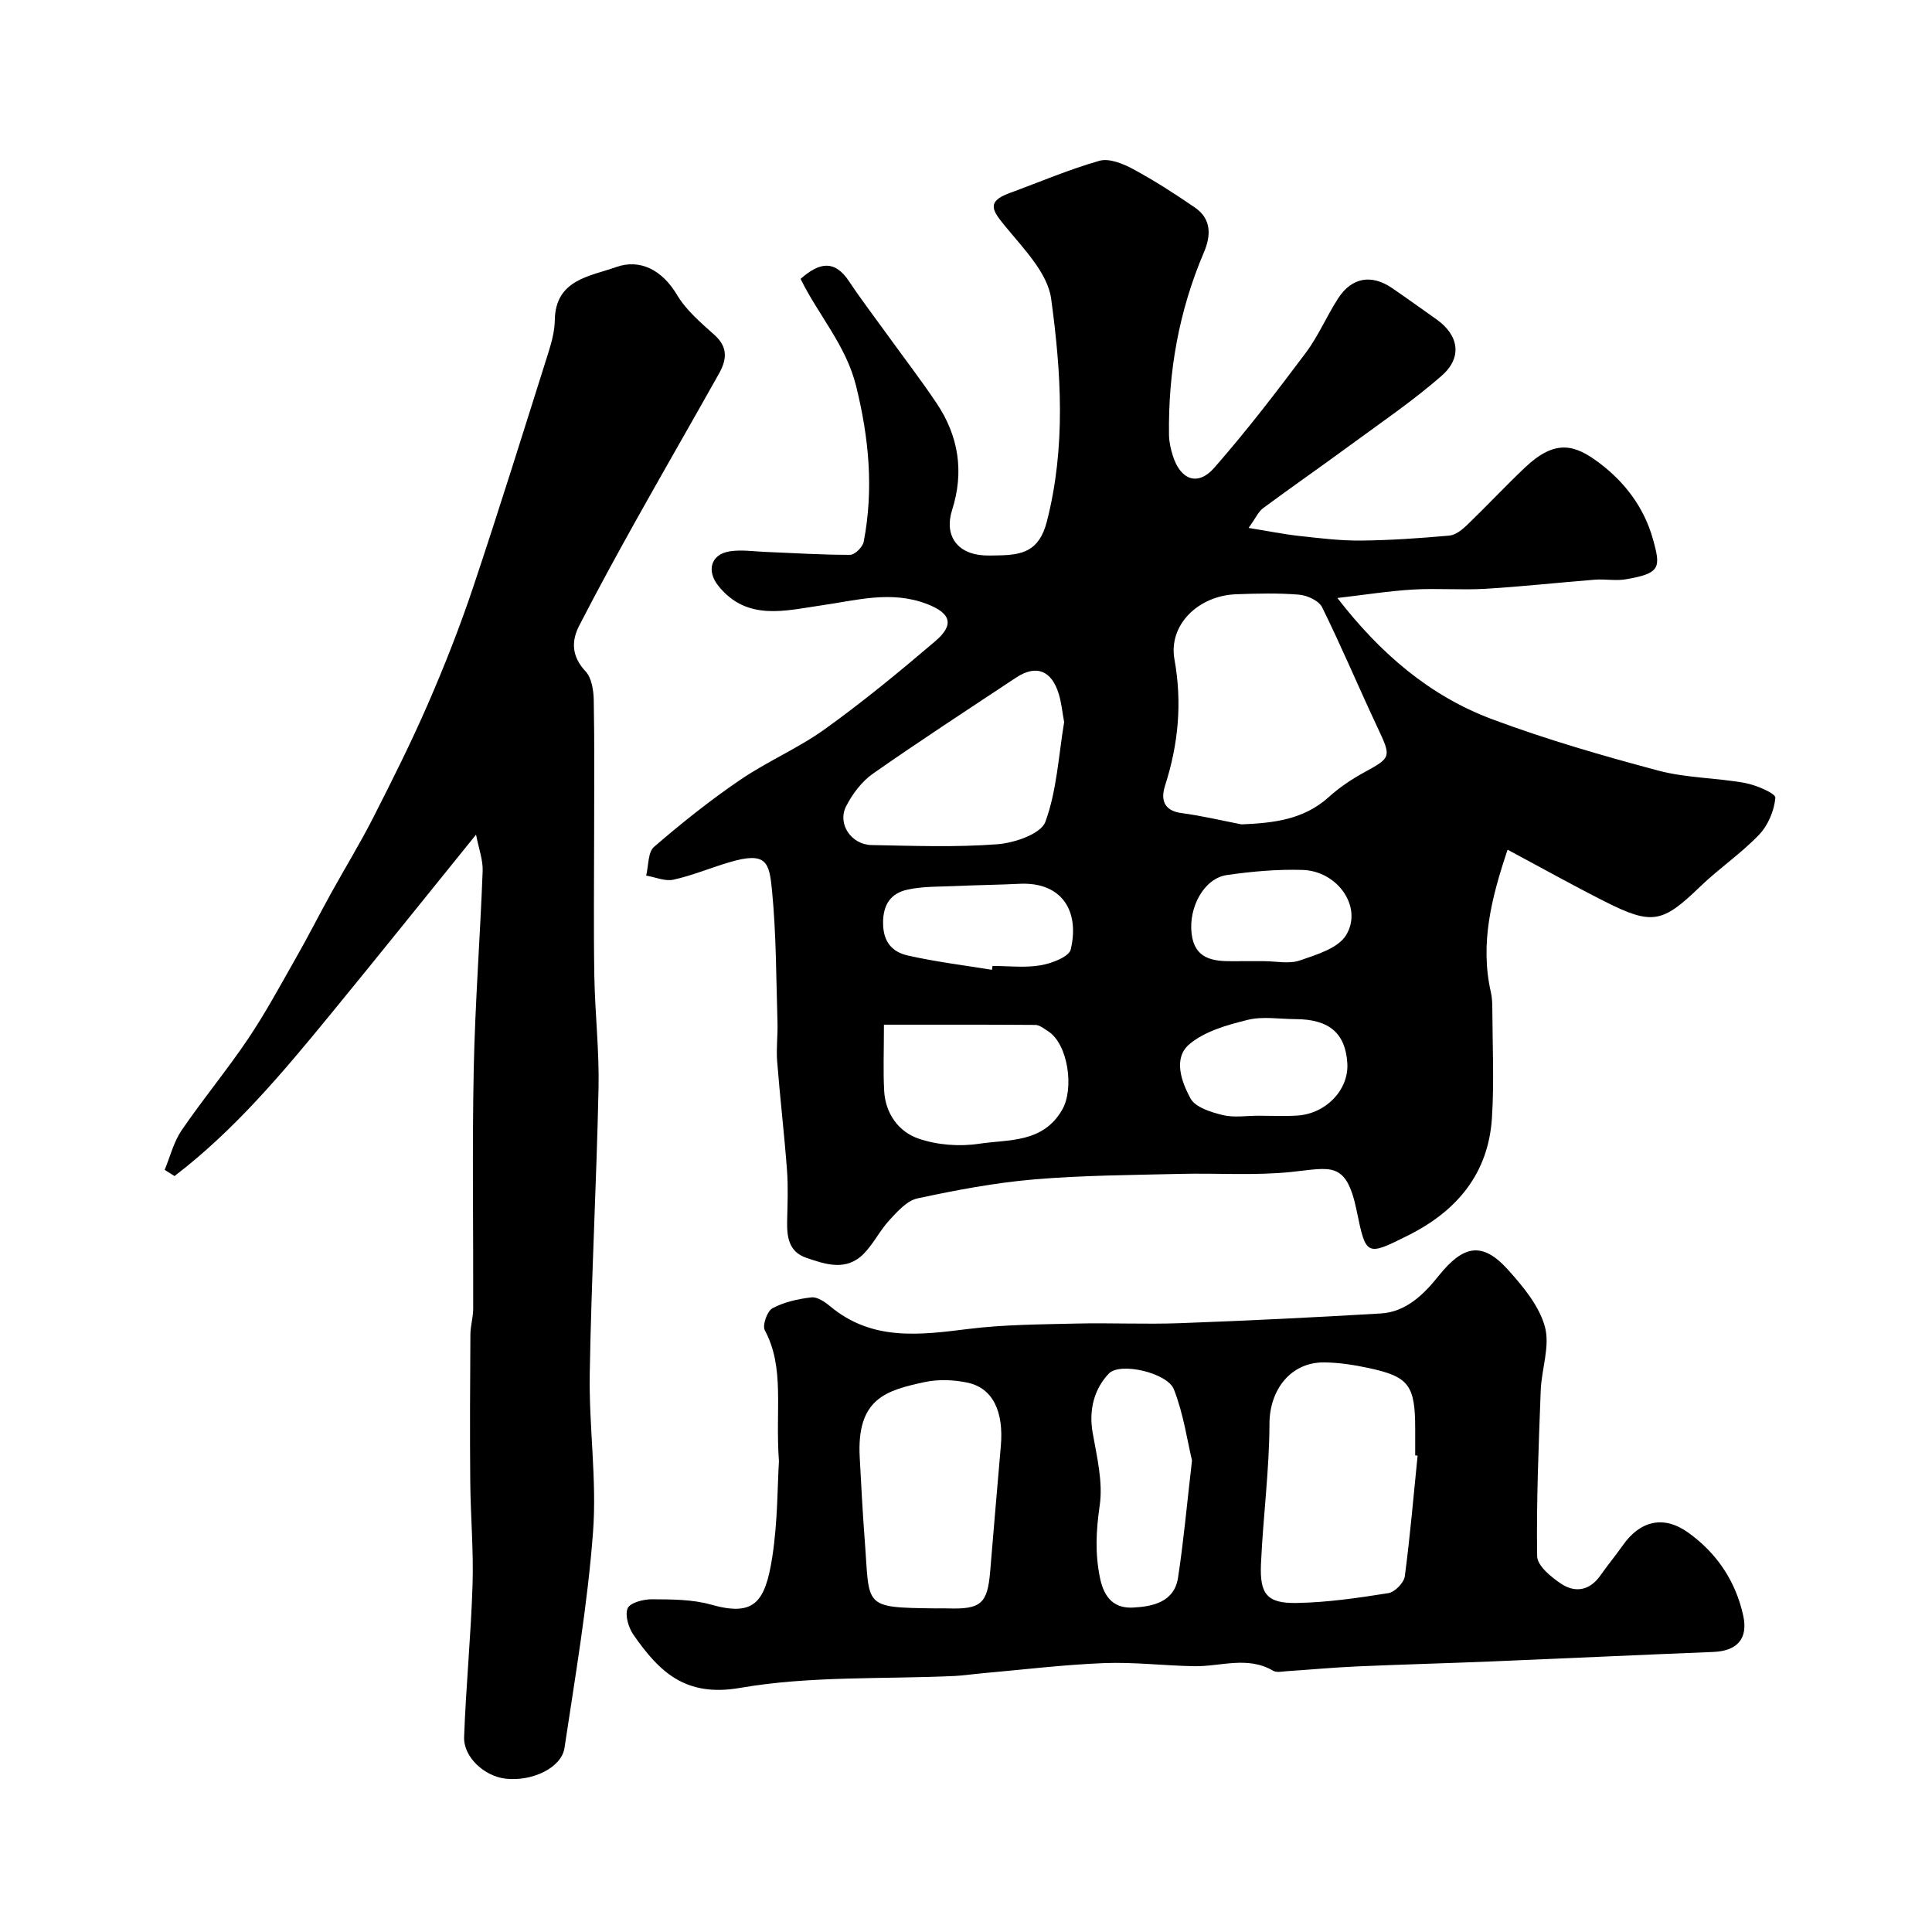
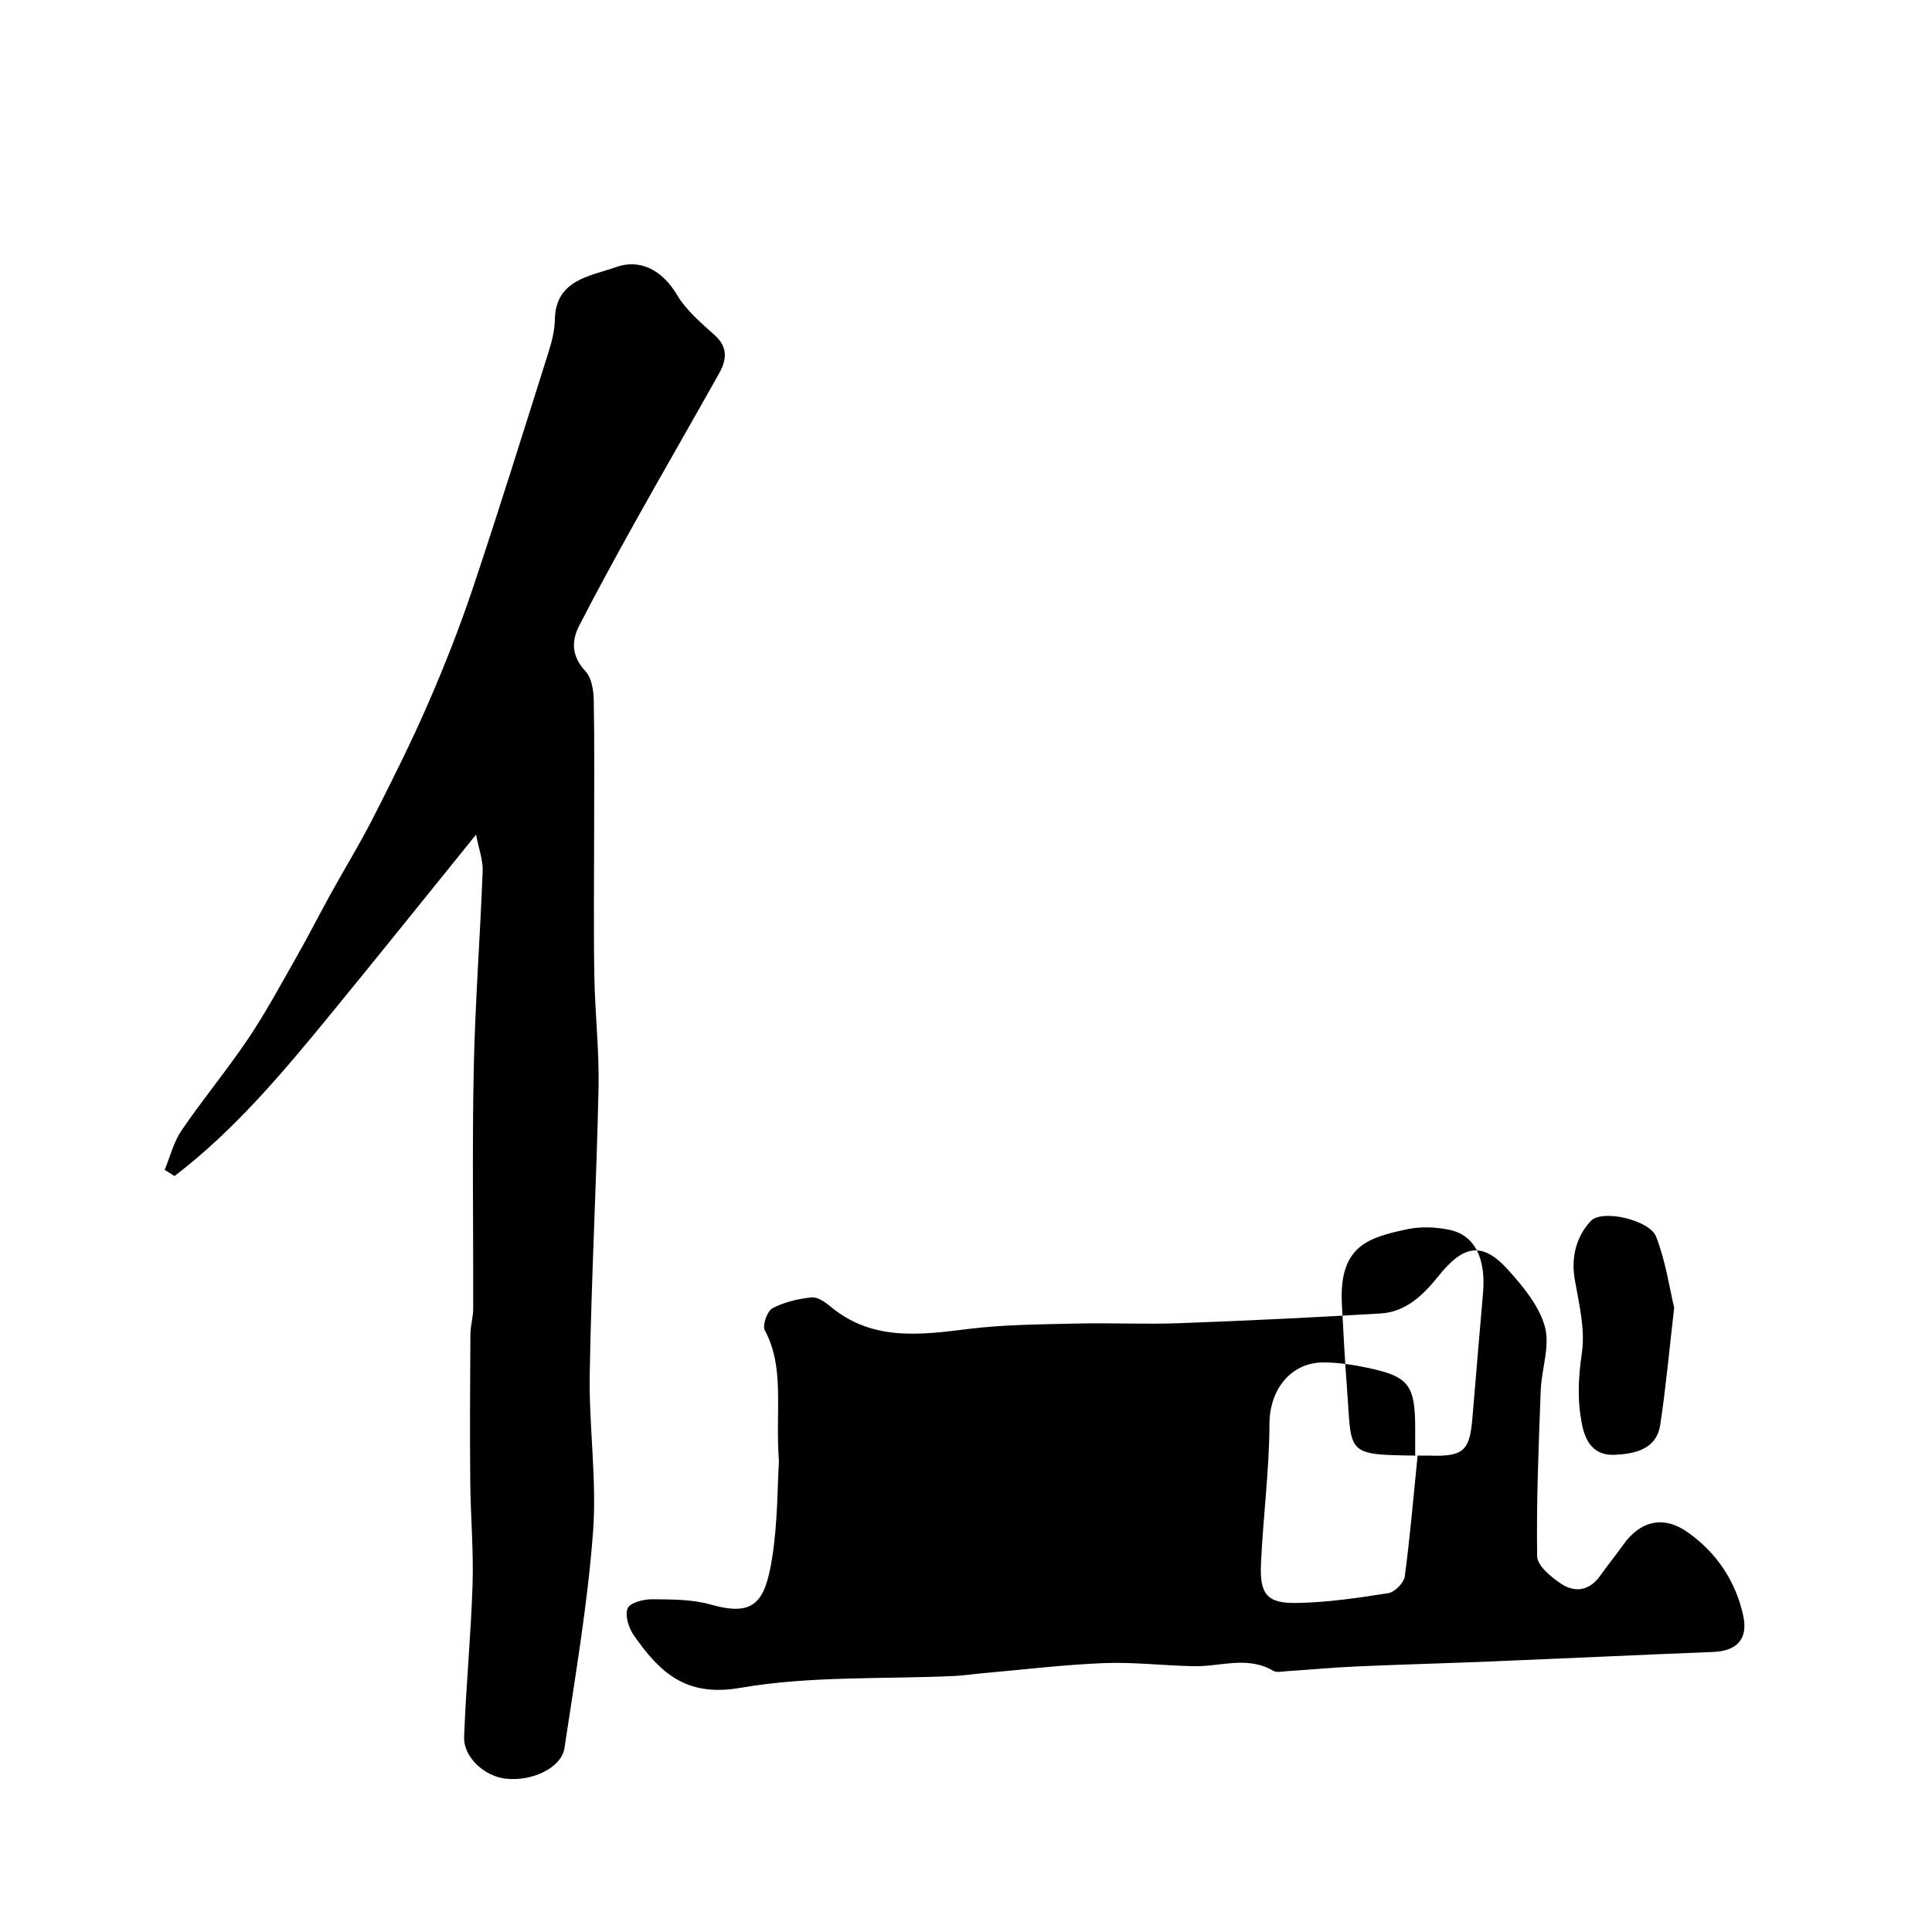
<svg xmlns="http://www.w3.org/2000/svg" enable-background="new 0 0 400 400" viewBox="0 0 400 400">
  <g fill="#000001">
-     <path d="m165.75 57.74c3.93-3.48 7.07-3.96 10.02.48 2.53 3.8 5.31 7.44 7.98 11.14 3.39 4.7 6.93 9.3 10.15 14.1 4.57 6.82 5.75 14.21 3.22 22.14-1.67 5.24 1.04 9.05 6.51 9.38 1 .06 2 .03 3 .01 4.92-.09 8.51-.76 10.11-7.01 3.96-15.41 2.97-30.86.89-46.13-.73-5.34-5.71-10.36-9.46-14.95-2.61-3.18-4.13-5.11.83-6.92 6.2-2.27 12.29-4.89 18.62-6.69 2.01-.57 4.86.58 6.92 1.69 4.44 2.39 8.71 5.14 12.87 8 3.46 2.38 3.31 5.85 1.84 9.28-5.16 12.09-7.41 24.73-7.22 37.82.02 1.43.36 2.9.79 4.27 1.58 5.03 5.18 6.38 8.58 2.5 6.68-7.62 12.87-15.69 18.95-23.81 2.62-3.49 4.34-7.65 6.74-11.33 2.8-4.29 6.88-4.96 11.09-2.09 3.09 2.11 6.13 4.31 9.19 6.47 4.65 3.27 5.47 7.89 1.12 11.7-5.88 5.15-12.4 9.58-18.72 14.22-6.05 4.45-12.22 8.73-18.26 13.2-.98.73-1.53 2.05-3 4.09 3.98.64 7.21 1.3 10.47 1.66 4.25.47 8.53 1 12.8.96 6.1-.06 12.21-.49 18.29-1.03 1.28-.11 2.63-1.2 3.64-2.16 4.08-3.93 7.95-8.08 12.06-11.97 6.26-5.92 10.31-4.7 15.3-.95 5.28 3.96 9.32 9.22 11.16 15.84 1.65 5.9 1.54 7.05-5.57 8.28-2.1.37-4.33-.08-6.49.09-7.53.59-15.04 1.43-22.57 1.88-5.01.3-10.05-.14-15.06.16-5.03.3-10.03 1.1-15.65 1.75 8.88 11.48 19.11 20.27 32.05 25.1 11.22 4.19 22.8 7.54 34.38 10.63 5.8 1.55 12.02 1.48 17.97 2.57 2.32.42 6.35 2.17 6.28 3.04-.22 2.67-1.51 5.72-3.37 7.67-3.73 3.9-8.3 6.98-12.2 10.74-7.78 7.52-9.91 8.05-19.75 3.08-6.69-3.38-13.23-7.04-20.12-10.72-3.32 9.88-5.76 19.4-3.46 29.52.25 1.11.3 2.29.3 3.44.03 7.53.4 15.08-.08 22.57-.73 11.47-7.2 19.23-17.24 24.27-8.73 4.38-8.83 4.4-10.75-4.98-2.16-10.51-5.32-8.95-13.54-8.1-7.62.79-15.37.21-23.05.4-10.1.25-20.23.29-30.28 1.15-8.09.69-16.14 2.22-24.09 3.93-2.18.47-4.14 2.71-5.81 4.51-1.98 2.14-3.29 4.92-5.34 6.98-3.58 3.62-7.84 2.18-11.87.8-3.64-1.25-4.02-4.34-3.95-7.65.08-3.5.23-7.01-.03-10.49-.56-7.52-1.45-15.02-2.04-22.53-.21-2.67.15-5.38.07-8.07-.28-9.1-.25-18.24-1.13-27.28-.57-5.83-1.08-8.17-8.83-5.87-3.88 1.15-7.65 2.74-11.58 3.61-1.74.38-3.76-.53-5.65-.85.51-2.03.34-4.83 1.64-5.95 5.68-4.91 11.59-9.62 17.8-13.85 5.64-3.85 12.07-6.57 17.6-10.55 7.89-5.67 15.42-11.87 22.82-18.18 4.03-3.44 3.21-5.82-1.78-7.72-7.41-2.83-14.55-.72-21.94.33-7.22 1.02-15.25 3.34-21.18-4.05-2.49-3.09-1.62-6.54 2.34-7.16 2.42-.38 4.96.02 7.44.12 5.83.23 11.67.62 17.5.6.97 0 2.59-1.62 2.8-2.7 2.09-10.86 1.1-21.46-1.58-32.27-2.09-8.42-7.73-14.53-11.49-22.16zm91.31 112.94c6.66-.29 12.84-.97 18.04-5.65 2.16-1.95 4.64-3.64 7.2-5.04 5.82-3.19 5.81-3.18 2.82-9.54-3.86-8.22-7.38-16.6-11.4-24.74-.67-1.35-3.07-2.45-4.76-2.59-4.3-.36-8.65-.24-12.97-.09-7.9.27-14.12 6.35-12.83 13.5 1.62 9 .81 17.54-1.95 26.13-.88 2.75-.39 5.18 3.41 5.68 4.18.55 8.3 1.54 12.44 2.34zm-36.74-21.17c-.37-2.01-.55-3.97-1.11-5.82-1.49-4.92-4.7-6.14-8.84-3.4-9.92 6.58-19.9 13.07-29.65 19.9-2.31 1.62-4.25 4.2-5.55 6.76-1.85 3.63 1.08 7.94 5.29 8.01 8.69.16 17.41.49 26.05-.17 3.54-.27 9-2.14 9.92-4.63 2.38-6.49 2.73-13.71 3.89-20.65zm-37.31 62.64c0 5.48-.18 9.63.05 13.74.26 4.66 2.99 8.41 7.04 9.82 3.89 1.36 8.52 1.71 12.62 1.09 6.14-.93 13.2-.08 17.21-7.07 2.49-4.33 1.23-13.6-2.97-16.25-.82-.52-1.74-1.28-2.61-1.28-10.35-.08-20.68-.05-31.34-.05zm22.36-11.36c.04-.27.09-.53.13-.8 3.33 0 6.74.42 9.97-.14 2.28-.39 5.86-1.75 6.22-3.29 1.89-8.06-1.94-14-10.61-13.58-4.38.22-8.76.26-13.14.46-3.39.16-6.87.03-10.14.77-3.28.74-4.98 2.96-4.97 6.88.01 3.99 1.94 6.03 5.17 6.75 5.73 1.29 11.58 2.01 17.37 2.95zm55.21 30.21c2.66 0 5.32.13 7.97-.03 6-.37 10.72-5.35 10.4-10.8-.37-6.25-3.76-9.15-10.7-9.17-3.32-.01-6.79-.62-9.92.15-4.24 1.05-8.91 2.35-12.1 5.06-3.41 2.9-1.6 7.81.25 11.21 1.01 1.85 4.25 2.85 6.67 3.44 2.34.58 4.94.13 7.43.14zm1.1-32c2.49 0 5.19.62 7.41-.14 3.46-1.19 7.93-2.52 9.6-5.24 3.52-5.75-1.7-13.28-9-13.51-5.22-.16-10.51.31-15.69 1.06-4.68.68-7.95 6.62-7.29 12.14.62 5.22 4.36 5.73 8.5 5.7 2.16-.03 4.31-.01 6.47-.01z" />
-     <path d="m161.27 302.54c-.79-10.92 1.25-19.31-2.93-27.14-.54-1.02.5-3.96 1.59-4.54 2.42-1.29 5.3-1.94 8.07-2.25 1.23-.14 2.81.95 3.9 1.86 8.64 7.21 18.48 5.94 28.57 4.68 7.36-.92 14.84-.94 22.27-1.12 7.18-.17 14.38.18 21.55-.08 13.86-.51 27.73-1.19 41.58-2.01 5.29-.31 8.97-4.02 11.97-7.77 5.11-6.38 9.04-7.21 14.38-1.28 3.12 3.47 6.44 7.46 7.63 11.78 1.11 4.02-.69 8.77-.86 13.21-.43 11.44-.91 22.88-.74 34.32.03 1.96 2.89 4.32 4.97 5.7 2.91 1.93 5.92 1.43 8.12-1.71 1.5-2.14 3.17-4.15 4.68-6.29 3.55-5.04 8.39-6.23 13.45-2.63 5.94 4.22 9.89 10.09 11.45 17.25 1.05 4.83-1.33 7.31-6.23 7.5-15.36.61-30.71 1.34-46.07 1.97-9.26.38-18.52.62-27.78 1.03-4.77.21-9.53.66-14.29.97-.99.06-2.21.36-2.96-.08-5.33-3.13-10.9-.84-16.36-.94-6.24-.11-12.5-.89-18.72-.64-8.48.34-16.94 1.38-25.41 2.13-1.8.16-3.59.44-5.39.53-14.86.69-29.96-.05-44.49 2.47-11.36 1.97-16.73-3.36-22.02-10.92-1.05-1.5-1.85-4.08-1.26-5.55.47-1.15 3.27-1.89 5.03-1.88 4.09.03 8.36.01 12.24 1.11 8.86 2.5 11.18-.37 12.66-9.71 1.17-7.47 1.09-15.14 1.4-19.97zm132.23-1.17c-.17-.02-.33-.04-.5-.05 0-1.83 0-3.66 0-5.49 0-9.02-1.29-10.81-9.61-12.59-3.03-.65-6.15-1.14-9.24-1.17-7-.05-11.3 5.75-11.32 12.68-.03 9.69-1.33 19.36-1.76 29.06-.28 6.28 1.29 8.17 7.37 8.07 6.35-.11 12.72-1.04 19.01-2.04 1.33-.21 3.22-2.15 3.4-3.48 1.1-8.31 1.81-16.66 2.65-24.99zm-99.83 31.63c.83 0 1.66-.02 2.49 0 6.91.23 8.28-.95 8.84-7.6.73-8.67 1.45-17.34 2.21-26 .63-7.14-1.65-11.99-6.83-13.12-2.86-.62-6.07-.75-8.92-.14-8.01 1.73-14.15 3.4-13.46 15.66.31 5.59.58 11.18 1.01 16.76 1.11 14.21-.67 14.25 14.66 14.44zm53.12-30.63c-.95-3.92-1.73-9.56-3.75-14.72-1.34-3.42-11.14-5.72-13.49-3.25-3 3.17-4.16 7.49-3.33 12.21.87 4.97 2.16 10.18 1.47 15.03-.75 5.19-1.02 9.93.07 15.14.92 4.38 3.21 6.24 6.83 6.05 3.99-.21 8.53-1.09 9.31-6.19 1.14-7.42 1.81-14.92 2.89-24.27z" />
+     <path d="m161.27 302.54c-.79-10.92 1.25-19.31-2.93-27.14-.54-1.02.5-3.96 1.59-4.54 2.42-1.29 5.3-1.94 8.07-2.25 1.23-.14 2.81.95 3.9 1.86 8.64 7.21 18.48 5.94 28.57 4.68 7.36-.92 14.84-.94 22.27-1.12 7.18-.17 14.38.18 21.55-.08 13.86-.51 27.73-1.19 41.58-2.01 5.29-.31 8.97-4.02 11.97-7.77 5.11-6.38 9.04-7.21 14.38-1.28 3.12 3.47 6.44 7.46 7.63 11.78 1.11 4.02-.69 8.77-.86 13.21-.43 11.44-.91 22.88-.74 34.32.03 1.96 2.89 4.32 4.97 5.7 2.91 1.93 5.92 1.43 8.12-1.71 1.5-2.14 3.17-4.15 4.68-6.29 3.55-5.04 8.39-6.23 13.45-2.63 5.94 4.22 9.89 10.09 11.45 17.25 1.05 4.83-1.33 7.31-6.23 7.5-15.36.61-30.71 1.34-46.07 1.97-9.26.38-18.52.62-27.78 1.03-4.77.21-9.53.66-14.29.97-.99.06-2.21.36-2.96-.08-5.33-3.13-10.9-.84-16.36-.94-6.24-.11-12.5-.89-18.72-.64-8.48.34-16.94 1.38-25.41 2.13-1.8.16-3.59.44-5.39.53-14.86.69-29.96-.05-44.49 2.47-11.36 1.97-16.73-3.36-22.02-10.92-1.05-1.5-1.85-4.08-1.26-5.55.47-1.15 3.27-1.89 5.03-1.88 4.09.03 8.36.01 12.24 1.11 8.86 2.5 11.18-.37 12.66-9.71 1.17-7.47 1.09-15.14 1.4-19.97zm132.23-1.17c-.17-.02-.33-.04-.5-.05 0-1.83 0-3.66 0-5.49 0-9.02-1.29-10.81-9.61-12.59-3.03-.65-6.15-1.14-9.24-1.17-7-.05-11.3 5.75-11.32 12.68-.03 9.69-1.33 19.36-1.76 29.06-.28 6.28 1.29 8.17 7.37 8.07 6.35-.11 12.72-1.04 19.01-2.04 1.33-.21 3.22-2.15 3.4-3.48 1.1-8.31 1.81-16.66 2.65-24.99zc.83 0 1.66-.02 2.49 0 6.91.23 8.28-.95 8.84-7.6.73-8.67 1.45-17.34 2.21-26 .63-7.14-1.65-11.99-6.83-13.12-2.86-.62-6.07-.75-8.92-.14-8.01 1.73-14.15 3.4-13.46 15.66.31 5.59.58 11.18 1.01 16.76 1.11 14.21-.67 14.25 14.66 14.44zm53.12-30.63c-.95-3.92-1.73-9.56-3.75-14.72-1.34-3.42-11.14-5.72-13.49-3.25-3 3.17-4.16 7.49-3.33 12.21.87 4.97 2.16 10.18 1.47 15.03-.75 5.19-1.02 9.93.07 15.14.92 4.38 3.21 6.24 6.83 6.05 3.99-.21 8.53-1.09 9.31-6.19 1.14-7.42 1.81-14.92 2.89-24.27z" />
    <path d="m98.56 172.8c-10.6 13.1-20.4 25.34-30.34 37.46-9.81 11.97-19.76 23.81-32.09 33.23-.68-.43-1.36-.85-2.04-1.28 1.14-2.74 1.86-5.76 3.49-8.16 4.42-6.47 9.44-12.52 13.81-19.01 3.61-5.37 6.69-11.1 9.9-16.74 2.49-4.37 4.77-8.87 7.2-13.27 2.9-5.25 6.04-10.37 8.76-15.71 3.96-7.78 7.88-15.6 11.36-23.6 3.43-7.88 6.59-15.91 9.32-24.05 5.42-16.18 10.49-32.48 15.63-48.75.68-2.16 1.28-4.45 1.31-6.69.12-8.41 7.47-9.06 12.64-10.92 5-1.8 9.61.6 12.67 5.76 1.9 3.2 4.97 5.78 7.8 8.33s2.44 5.18.87 7.97c-5.75 10.25-11.62 20.42-17.35 30.68-3.96 7.1-7.85 14.24-11.57 21.46-1.7 3.29-1.56 6.42 1.3 9.48 1.26 1.35 1.66 3.91 1.7 5.94.17 9 .08 18 .08 26.99 0 10.03-.13 20.07.04 30.1.13 7.77 1.04 15.54.87 23.3-.42 19.71-1.49 39.4-1.82 59.1-.19 10.92 1.5 21.93.68 32.78-1.12 14.96-3.68 29.83-5.91 44.7-.62 4.13-6.76 7-12.24 6.35-4.33-.51-8.69-4.44-8.54-8.62.38-10.54 1.42-21.07 1.75-31.61.22-7.11-.42-14.24-.48-21.36-.09-10.12-.04-20.25.03-30.37.01-1.79.58-3.58.58-5.37.05-16.5-.23-33 .11-49.49.28-13.71 1.33-27.4 1.85-41.11.08-2.3-.82-4.63-1.37-7.52z" />
  </g>
</svg>